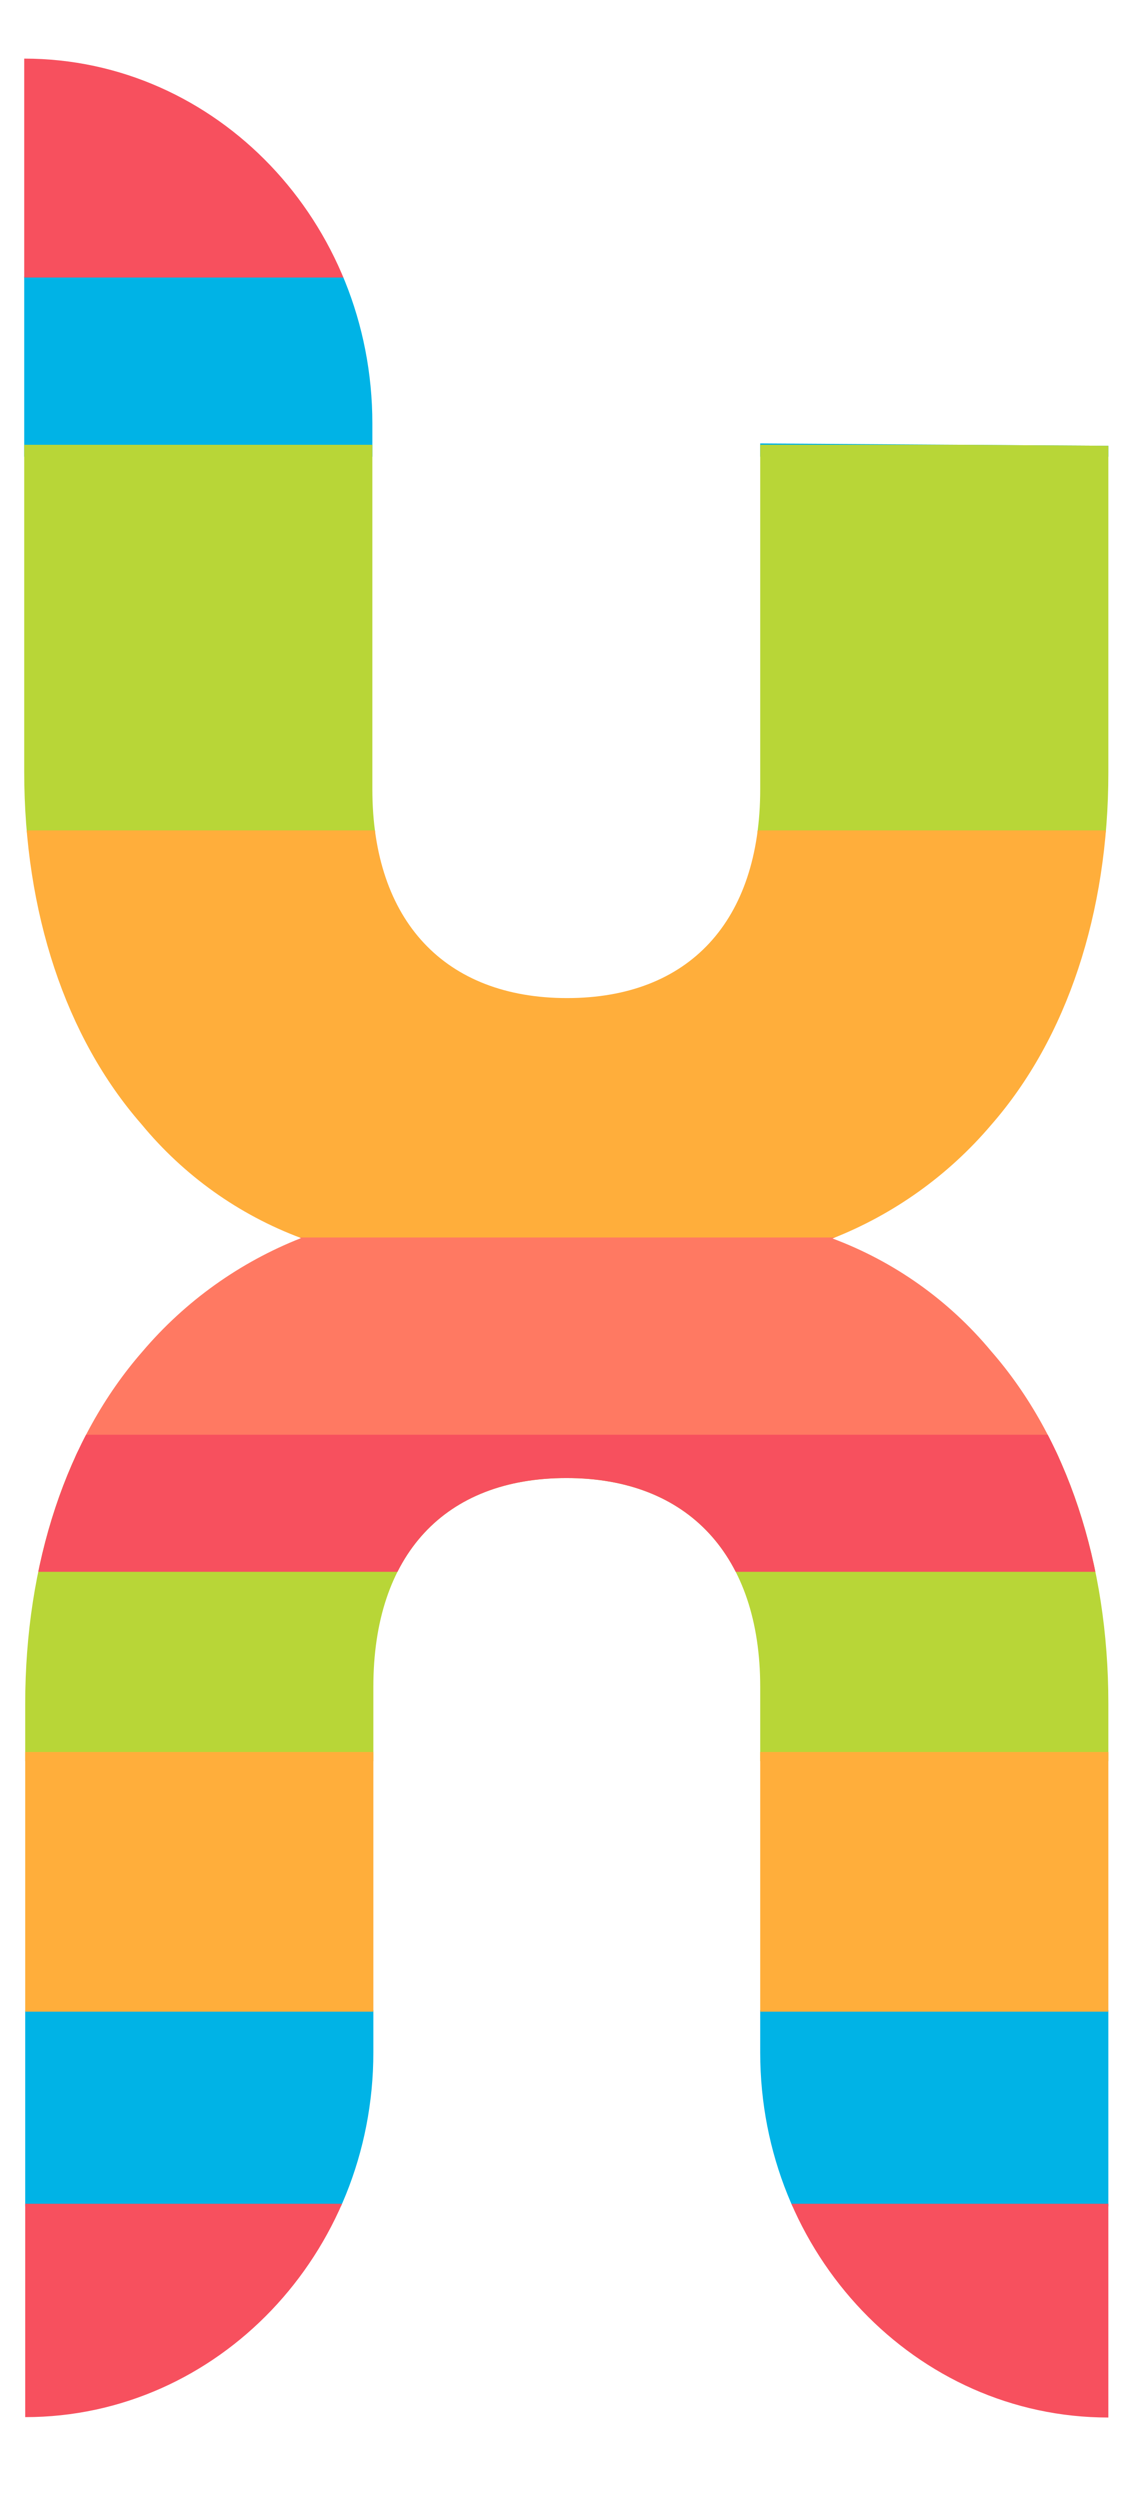
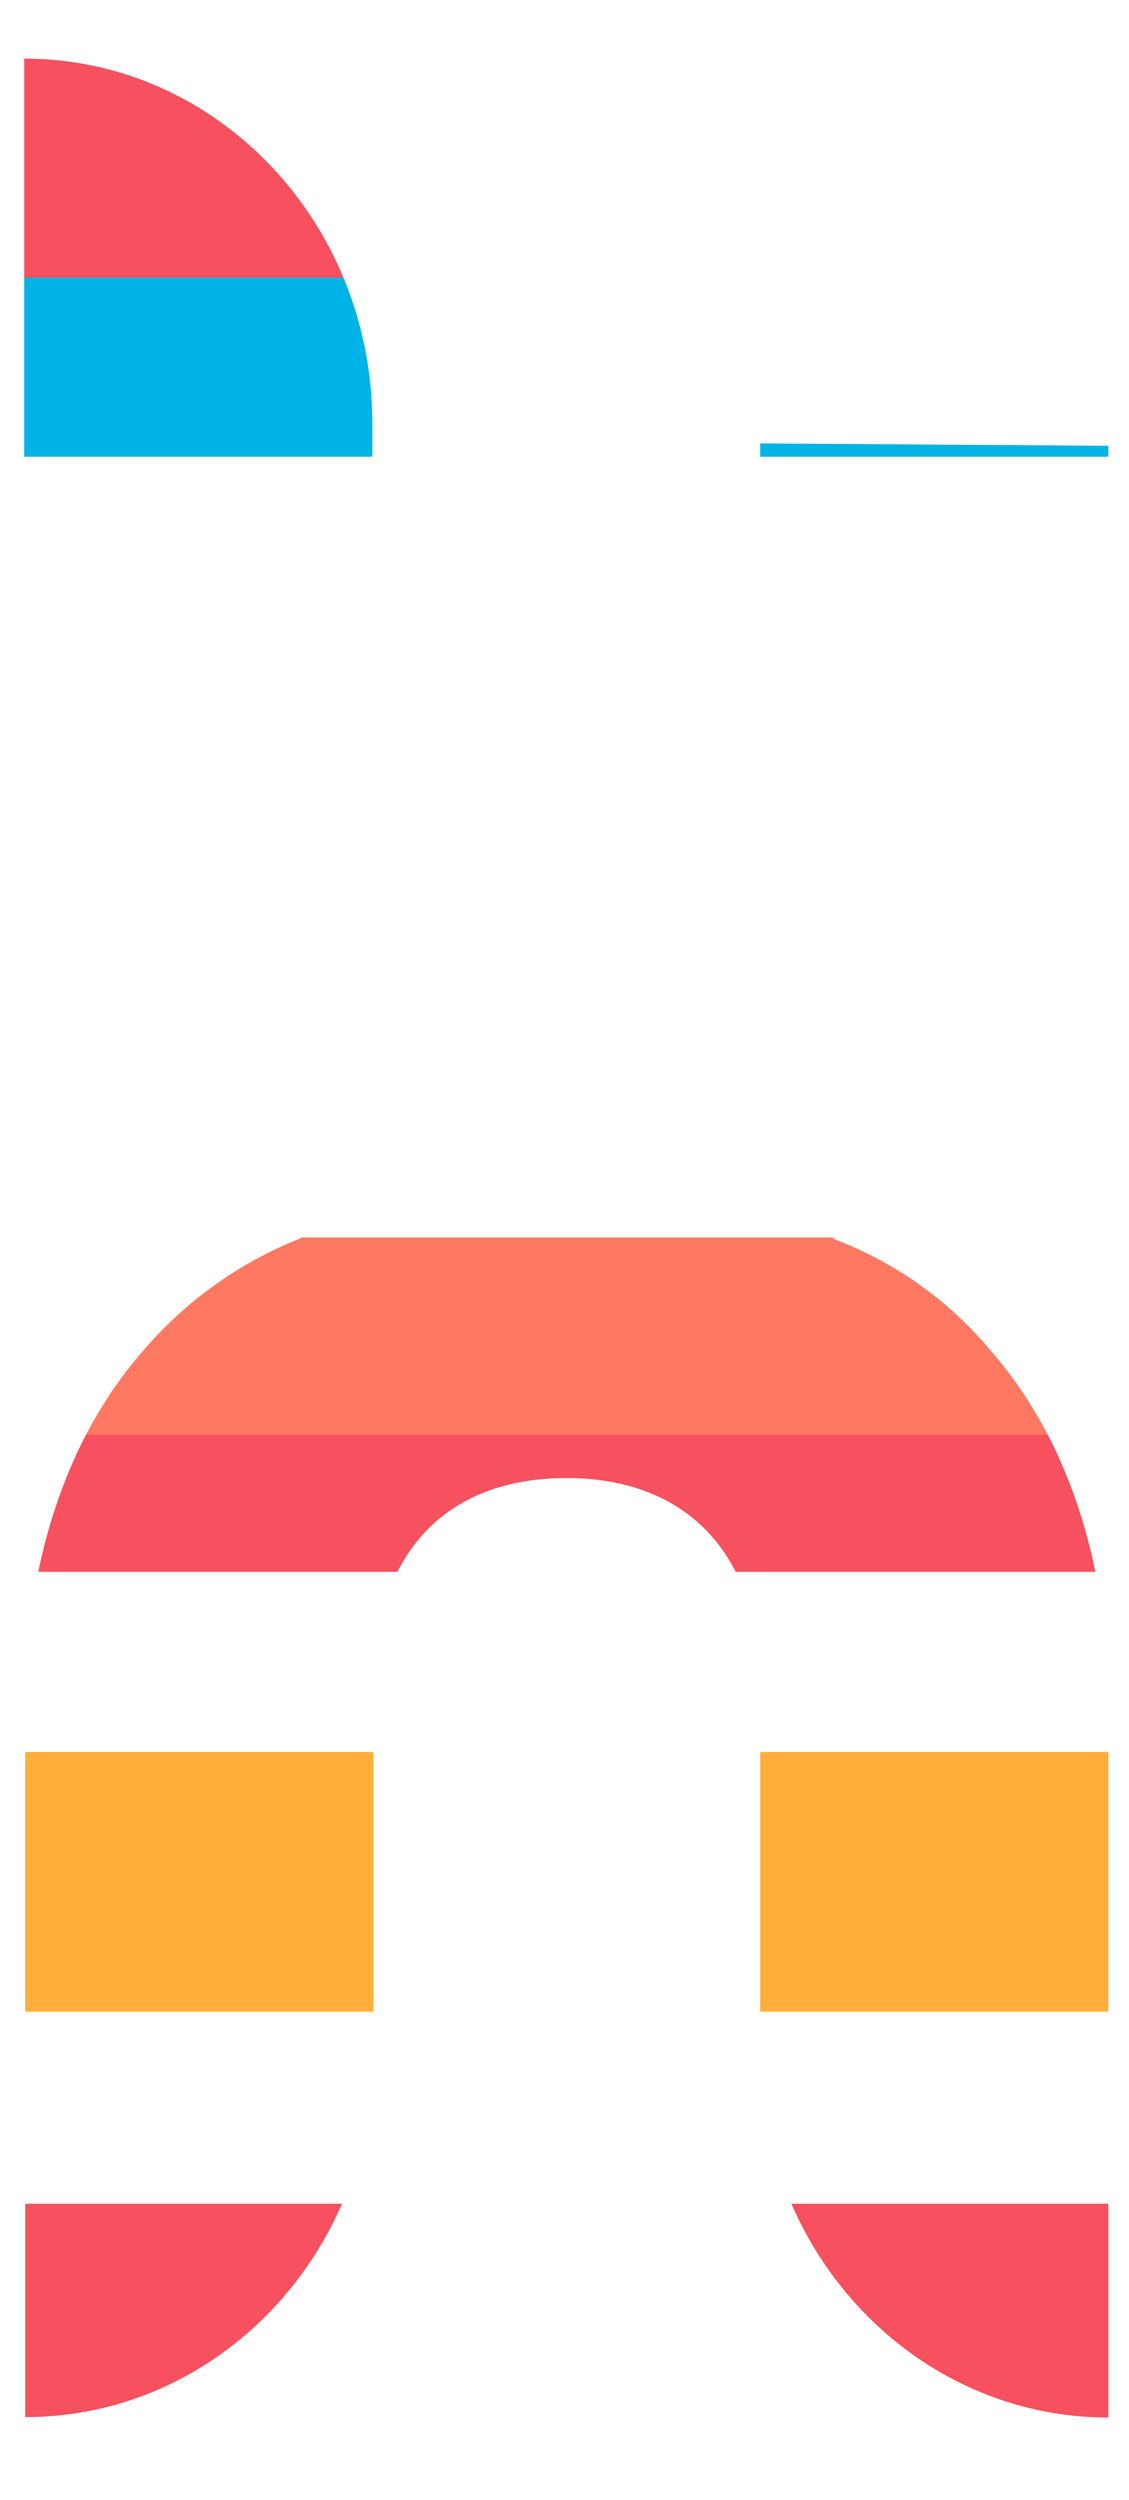
<svg xmlns="http://www.w3.org/2000/svg" id="Camada_1" data-name="Camada 1" viewBox="0 0 56.88 125.85">
  <defs>
    <style>.cls-1{fill:none;}.cls-2{clip-path:url(#clip-path);}.cls-3{fill:#00b3e6;}.cls-4{fill:#f7505e;}.cls-5{fill:#b8d637;}.cls-6{fill:#ffae3b;}.cls-7{fill:#ff7962;}</style>
    <clipPath id="clip-path" transform="translate(-9.47 -7.68)">
-       <path class="cls-1" d="M59.41,64.3c3.82-4.37,5.9-10.67,5.9-17.73V30.12L47.77,30V47.41c0,6.64-3.59,10.51-9.73,10.51s-9.81-3.87-9.81-10.51V29c0-10.15-7.85-18.37-17.54-18.37h0v35.9c0,7.06,2.08,13.36,5.9,17.73A19.05,19.05,0,0,0,24.64,70a20.18,20.18,0,0,0-8,5.72c-3.82,4.37-5.9,10.67-5.9,17.73v35.9h0c9.69,0,17.54-8.22,17.54-18.36V92.59c0-6.64,3.59-10.51,9.73-10.51S47.77,86,47.77,92.59V111c0,10.15,7.85,18.37,17.54,18.37h0V93.43c0-7.06-2.08-13.36-5.9-17.73a19.05,19.05,0,0,0-8-5.68A20.18,20.18,0,0,0,59.41,64.3Z" />
+       <path class="cls-1" d="M59.41,64.3c3.82-4.37,5.9-10.67,5.9-17.73V30.12L47.77,30V47.41c0,6.64-3.59,10.51-9.73,10.51s-9.81-3.87-9.81-10.51V29c0-10.15-7.85-18.37-17.54-18.37h0v35.9c0,7.06,2.08,13.36,5.9,17.73A19.05,19.05,0,0,0,24.64,70a20.18,20.18,0,0,0-8,5.72c-3.82,4.37-5.9,10.67-5.9,17.73v35.9c9.69,0,17.54-8.22,17.54-18.36V92.59c0-6.64,3.59-10.51,9.73-10.51S47.77,86,47.77,92.59V111c0,10.15,7.85,18.37,17.54,18.37h0V93.43c0-7.06-2.08-13.36-5.9-17.73a19.05,19.05,0,0,0-8-5.68A20.18,20.18,0,0,0,59.41,64.3Z" />
    </clipPath>
  </defs>
  <g class="cls-2">
    <rect class="cls-3" y="13.93" width="56.88" height="9.06" />
-     <rect class="cls-3" y="101.18" width="56.88" height="9.88" />
    <rect class="cls-4" width="56.88" height="13.97" />
-     <rect class="cls-5" y="73" width="56.88" height="15.65" />
-     <rect class="cls-5" y="22.39" width="56.88" height="19.51" />
    <rect class="cls-6" y="88.19" width="56.88" height="13.07" />
-     <rect class="cls-6" y="41.8" width="56.88" height="20.53" />
    <rect class="cls-4" y="110.93" width="56.88" height="14.91" />
    <rect class="cls-7" y="62.29" width="56.88" height="11.08" />
    <polyline class="cls-4" points="56.88 72.22 56.88 79.12 0 79.12 0 72.22" />
  </g>
</svg>